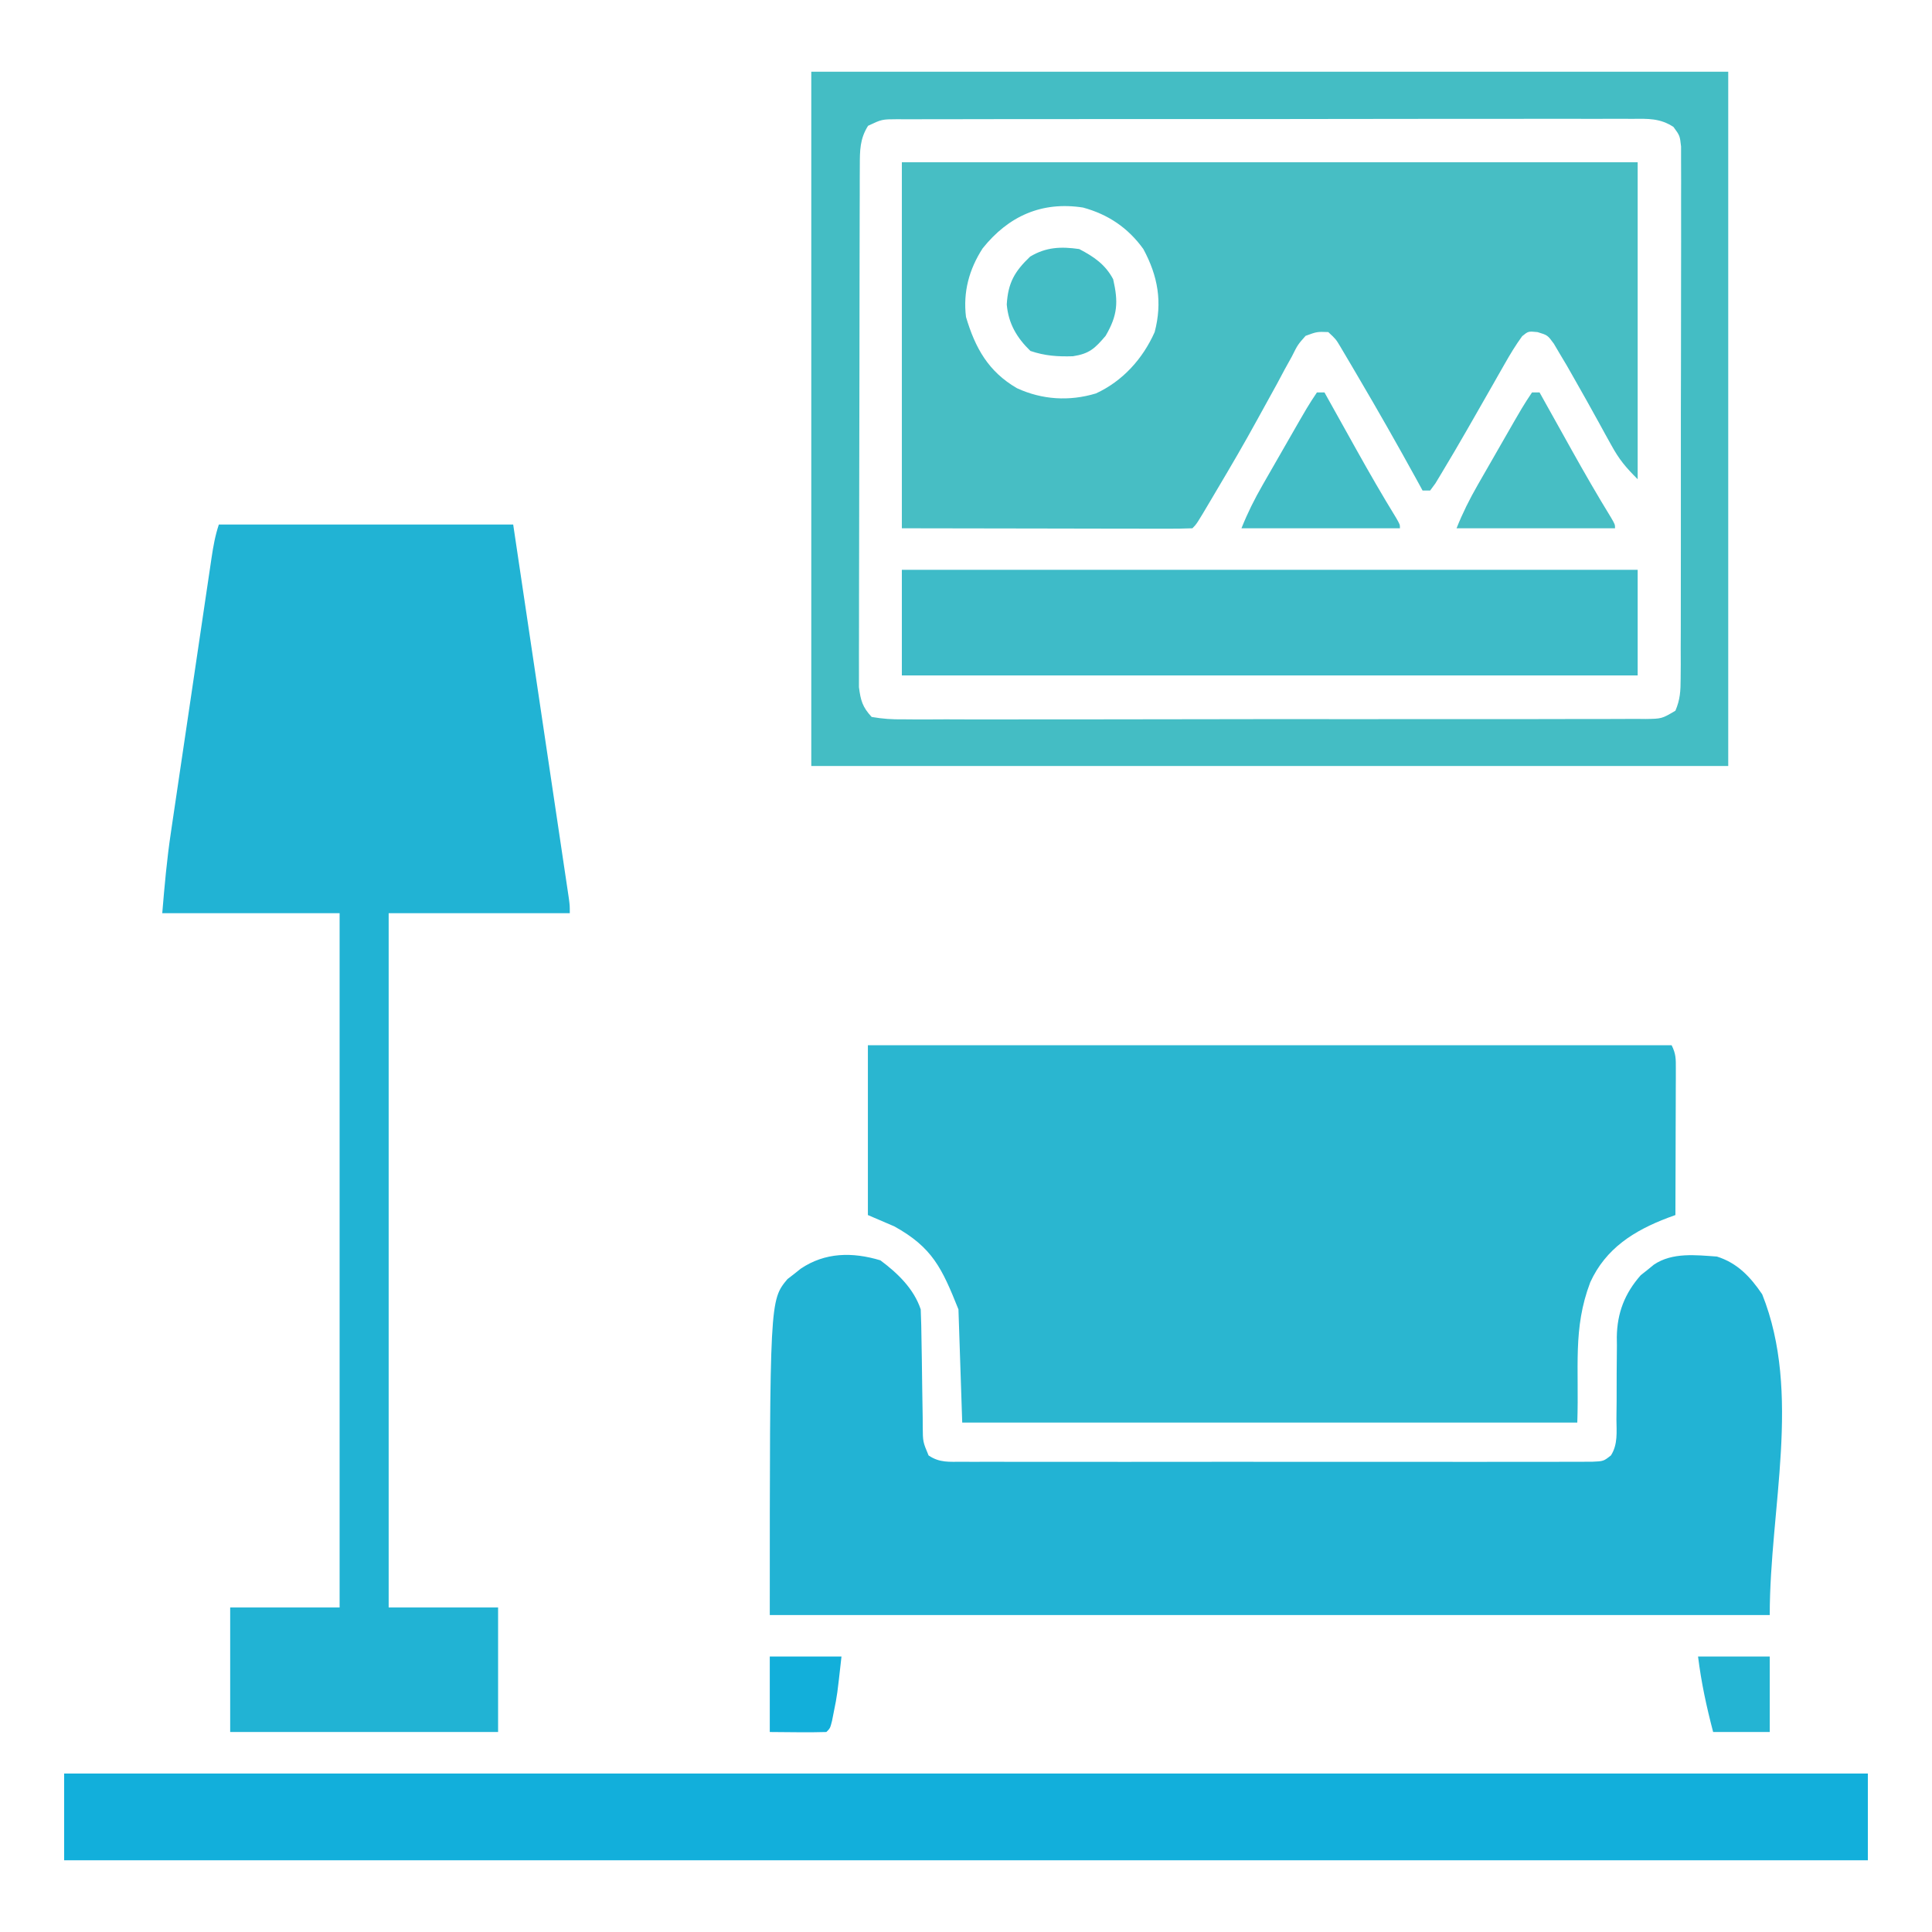
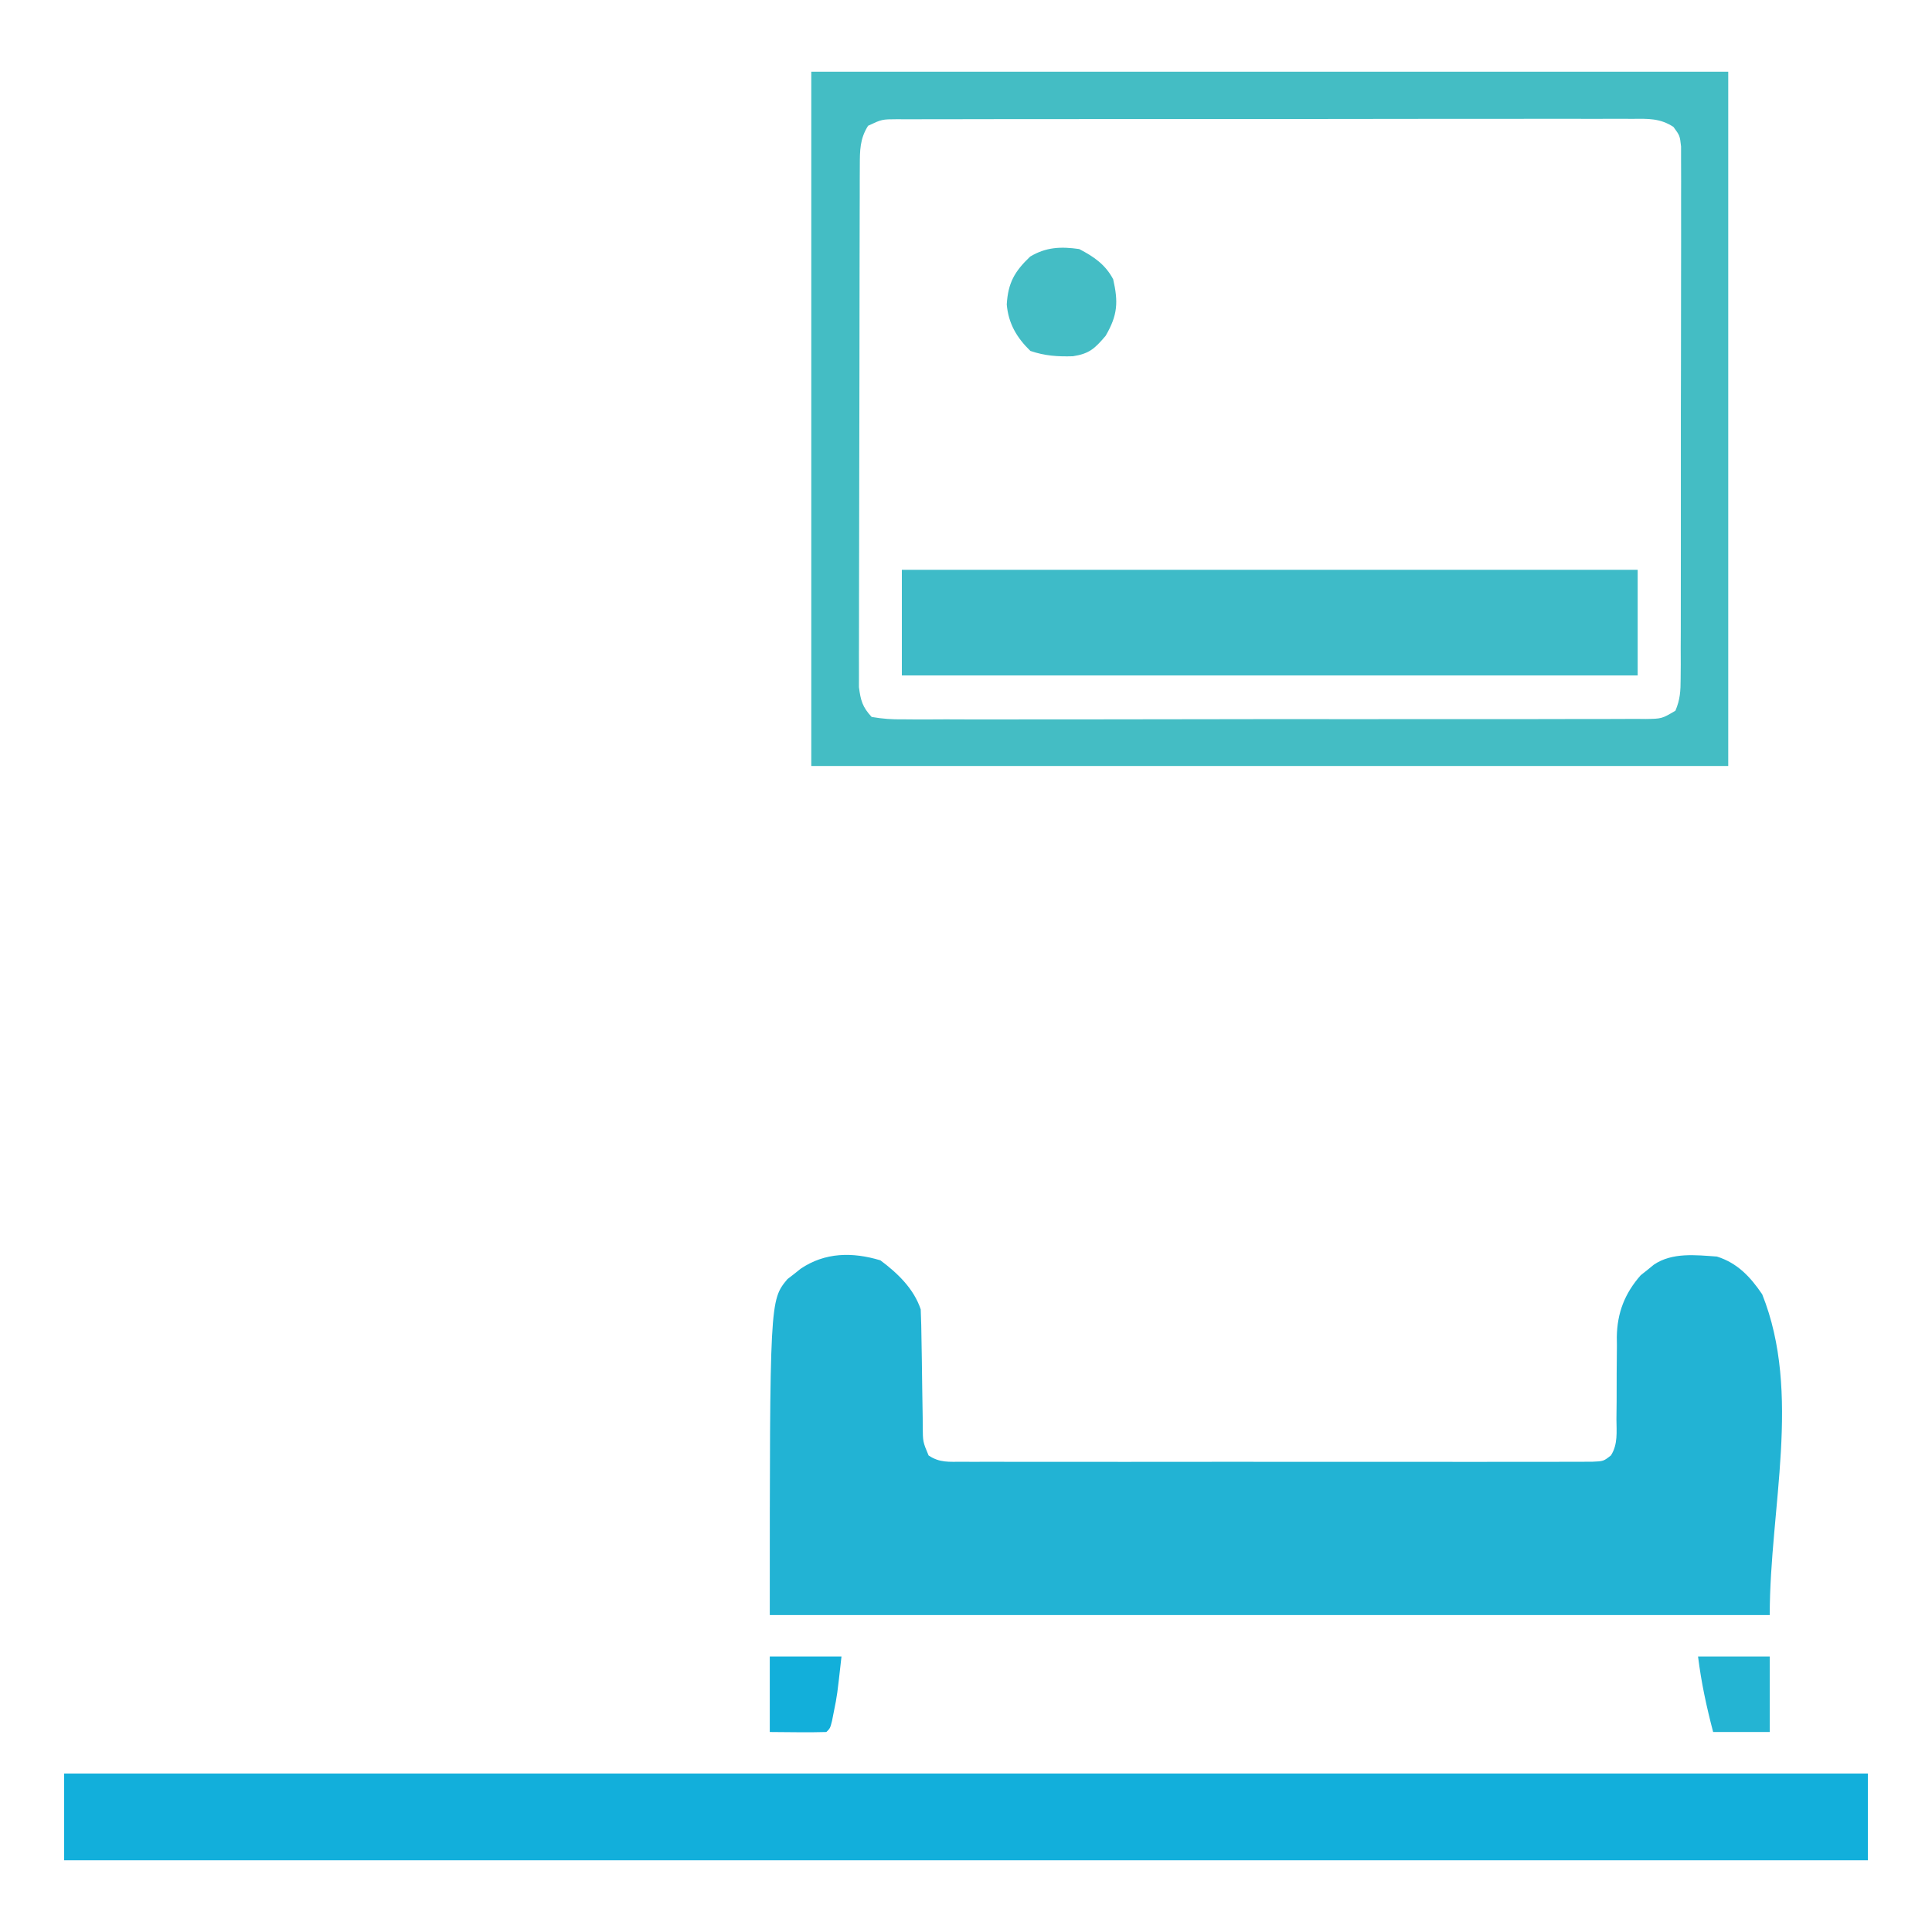
<svg xmlns="http://www.w3.org/2000/svg" version="1.1" width="512" height="512">
-   <path d="M0 0 C70.29 0 140.58 0 213 0 C214.154 2.308 214.121 3.608 214.114 6.174 C214.113 7.035 214.113 7.896 214.113 8.783 C214.108 9.713 214.103 10.643 214.098 11.602 C214.096 13.029 214.096 13.029 214.093 14.485 C214.088 17.532 214.075 20.578 214.062 23.625 C214.057 25.687 214.053 27.75 214.049 29.812 C214.038 34.875 214.021 39.938 214 45 C213.34 45.24 212.681 45.48 212.001 45.728 C203.07 49.114 195.551 53.814 191.438 62.812 C186.754 75.116 188.505 85.352 188 100 C134.21 100 80.42 100 25 100 C24.67 90.1 24.34 80.2 24 70 C19.603 59.008 17.083 53.598 7 48 C3.535 46.515 3.535 46.515 0 45 C0 30.15 0 15.3 0 0 Z " fill="#2AB6D0" transform="translate(230,277)" />
  <path d="M0 0 C4.575 3.405 8.861 7.521 10.688 13 C10.806 15.767 10.873 18.513 10.898 21.281 C10.926 22.944 10.955 24.607 10.984 26.27 C11.026 28.89 11.063 31.51 11.089 34.13 C11.116 36.66 11.162 39.189 11.211 41.719 C11.214 42.503 11.217 43.288 11.221 44.096 C11.258 48.096 11.258 48.096 12.772 51.707 C15.712 53.692 18.229 53.378 21.748 53.381 C22.471 53.386 23.194 53.39 23.939 53.395 C26.369 53.407 28.799 53.398 31.229 53.388 C32.968 53.392 34.707 53.398 36.447 53.404 C41.176 53.418 45.905 53.412 50.634 53.403 C55.578 53.395 60.521 53.402 65.464 53.407 C73.767 53.413 82.069 53.405 90.372 53.391 C99.978 53.375 109.584 53.38 119.19 53.397 C127.429 53.41 135.669 53.412 143.908 53.404 C148.833 53.4 153.758 53.399 158.682 53.409 C163.312 53.418 167.941 53.412 172.57 53.394 C174.272 53.39 175.973 53.391 177.675 53.398 C179.993 53.406 182.31 53.396 184.627 53.381 C185.926 53.38 187.225 53.379 188.562 53.378 C191.637 53.249 191.637 53.249 193.606 51.696 C195.469 48.775 195.086 45.469 195.059 42.113 C195.076 40.519 195.094 38.924 195.111 37.33 C195.121 34.827 195.125 32.323 195.123 29.82 C195.127 27.396 195.154 24.974 195.184 22.551 C195.175 21.814 195.167 21.077 195.159 20.318 C195.249 13.935 197.26 8.752 201.504 3.941 C202.08 3.486 202.656 3.031 203.25 2.562 C203.829 2.089 204.408 1.616 205.004 1.129 C209.888 -2.146 216.069 -1.395 221.688 -1 C227.117 0.709 230.545 4.362 233.688 9 C244.213 35.314 235.688 65.659 235.688 94 C148.238 94 60.788 94 -29.312 94 C-29.312 10.606 -29.312 10.606 -24.629 4.977 C-24.05 4.531 -23.471 4.085 -22.875 3.625 C-22.299 3.164 -21.723 2.702 -21.129 2.227 C-14.675 -2.132 -7.408 -2.236 0 0 Z " fill="#22B3D4" transform="translate(233.312,334)" />
-   <path d="M0 0 C25.74 0 51.48 0 78 0 C81.743 25.126 81.743 25.126 83.332 35.805 C84.418 43.102 85.504 50.4 86.591 57.697 C87.468 63.578 88.343 69.459 89.217 75.34 C89.552 77.588 89.887 79.836 90.222 82.084 C90.69 85.223 91.157 88.362 91.623 91.501 C91.763 92.439 91.904 93.376 92.048 94.342 C92.237 95.62 92.237 95.62 92.431 96.925 C92.541 97.668 92.652 98.411 92.766 99.177 C93 101 93 101 93 103 C77.16 103 61.32 103 45 103 C45 163.72 45 224.44 45 287 C54.57 287 64.14 287 74 287 C74 297.89 74 308.78 74 320 C50.57 320 27.14 320 3 320 C3 309.11 3 298.22 3 287 C12.57 287 22.14 287 32 287 C32 226.28 32 165.56 32 103 C16.49 103 0.98 103 -15 103 C-14.399 95.785 -13.78 88.739 -12.709 81.607 C-12.584 80.752 -12.458 79.897 -12.329 79.016 C-11.921 76.238 -11.508 73.461 -11.094 70.684 C-10.806 68.735 -10.518 66.786 -10.231 64.838 C-9.631 60.779 -9.029 56.72 -8.425 52.662 C-7.651 47.457 -6.882 42.252 -6.115 37.046 C-5.524 33.033 -4.929 29.021 -4.334 25.009 C-4.05 23.089 -3.766 21.168 -3.483 19.248 C-3.088 16.574 -2.69 13.901 -2.291 11.228 C-2.175 10.435 -2.058 9.642 -1.938 8.825 C-1.479 5.771 -0.979 2.936 0 0 Z " fill="#21B3D4" transform="translate(58,139)" />
-   <path d="M0 0 C64.35 0 128.7 0 195 0 C195 27.72 195 55.44 195 84 C191.783 80.783 190.111 78.789 188.012 74.965 C187.199 73.502 187.199 73.502 186.369 72.01 C185.814 70.996 185.259 69.982 184.688 68.938 C182.487 64.941 180.264 60.96 178 57 C177.405 55.956 176.811 54.912 176.198 53.836 C175.603 52.84 175.008 51.843 174.395 50.816 C173.598 49.464 173.598 49.464 172.784 48.084 C171.132 45.823 171.132 45.823 168.475 45.011 C166.017 44.767 166.017 44.767 164.393 46.092 C162.646 48.485 161.169 50.945 159.707 53.523 C159.08 54.622 158.453 55.72 157.807 56.852 C157.481 57.429 157.155 58.005 156.818 58.599 C155.143 61.557 153.449 64.504 151.758 67.453 C150.786 69.15 150.786 69.15 149.794 70.881 C147.626 74.65 145.439 78.405 143.188 82.125 C142.604 83.097 142.02 84.069 141.418 85.07 C140.716 86.026 140.716 86.026 140 87 C139.34 87 138.68 87 138 87 C137.429 85.956 136.858 84.912 136.27 83.836 C131.31 74.813 126.224 65.872 121 57 C120.436 56.039 119.873 55.078 119.292 54.087 C118.763 53.192 118.233 52.297 117.688 51.375 C116.982 50.18 116.982 50.18 116.262 48.961 C115.02 46.878 115.02 46.878 113 45 C110.022 44.897 110.022 44.897 107 46 C104.92 48.343 104.92 48.343 103.371 51.449 C102.734 52.598 102.098 53.747 101.442 54.93 C100.773 56.183 100.105 57.435 99.438 58.688 C98.741 59.956 98.043 61.223 97.342 62.49 C96.272 64.422 95.205 66.355 94.145 68.292 C90.748 74.502 87.18 80.604 83.562 86.688 C83.013 87.618 82.464 88.549 81.898 89.509 C78.133 95.867 78.133 95.867 77 97 C74.596 97.095 72.222 97.126 69.818 97.114 C68.673 97.114 68.673 97.114 67.505 97.114 C65.023 97.113 62.541 97.106 60.059 97.098 C58.531 97.096 57.003 97.095 55.475 97.095 C49.796 97.089 44.117 97.075 38.438 97.062 C25.753 97.042 13.069 97.021 0 97 C0 64.99 0 32.98 0 0 Z M21.406 22.824 C17.817 28.378 16.191 34.41 17 41 C19.443 49.221 22.916 55.469 30.5 59.875 C37.162 62.947 44.384 63.395 51.43 61.266 C58.52 58.001 63.847 52.092 67 45 C69.083 37.066 67.87 30.171 64 23 C59.97 17.387 54.659 13.805 48 12 C37.085 10.306 28.245 14.26 21.406 22.824 Z " fill="#47BEC4" transform="translate(239,43)" />
  <path d="M0 0 C157.74 0 315.48 0 478 0 C478 7.59 478 15.18 478 23 C320.26 23 162.52 23 0 23 C0 15.41 0 7.82 0 0 Z " fill="#12AFDB" transform="translate(17,470)" />
  <path d="M0 0 C80.19 0 160.38 0 243 0 C243 60.72 243 121.44 243 184 C162.81 184 82.62 184 0 184 C0 123.28 0 62.56 0 0 Z M15.046 14.337 C12.853 17.824 12.871 20.903 12.86 24.908 C12.854 26.142 12.848 27.375 12.842 28.647 C12.841 30.016 12.84 31.386 12.839 32.755 C12.834 34.196 12.829 35.637 12.824 37.077 C12.811 40.992 12.804 44.908 12.8 48.823 C12.797 51.269 12.793 53.715 12.788 56.161 C12.775 63.813 12.765 71.464 12.761 79.116 C12.757 87.951 12.739 96.785 12.71 105.619 C12.688 112.448 12.678 119.276 12.677 126.104 C12.676 130.182 12.67 134.261 12.652 138.339 C12.636 142.176 12.634 146.012 12.642 149.848 C12.643 151.256 12.639 152.663 12.629 154.07 C12.616 155.993 12.624 157.916 12.633 159.838 C12.631 160.914 12.63 161.989 12.628 163.097 C13.08 166.624 13.564 168.375 16 171 C18.97 171.509 21.376 171.672 24.351 171.628 C25.213 171.635 26.075 171.642 26.963 171.65 C29.863 171.667 32.762 171.649 35.662 171.631 C37.736 171.636 39.811 171.644 41.885 171.653 C47.528 171.671 53.17 171.658 58.812 171.639 C64.709 171.622 70.605 171.631 76.501 171.636 C86.404 171.641 96.307 171.625 106.21 171.597 C117.671 171.565 129.131 171.565 140.591 171.582 C151.601 171.598 162.611 171.591 173.622 171.574 C178.314 171.567 183.006 171.568 187.698 171.576 C193.221 171.583 198.743 171.571 204.265 171.544 C206.295 171.537 208.326 171.537 210.357 171.544 C213.121 171.553 215.885 171.537 218.649 171.515 C219.459 171.523 220.269 171.531 221.104 171.54 C225.396 171.476 225.396 171.476 228.998 169.352 C230.267 166.373 230.38 164.094 230.388 160.851 C230.398 159.589 230.407 158.328 230.418 157.028 C230.413 155.632 230.409 154.236 230.404 152.84 C230.41 151.368 230.417 149.896 230.425 148.424 C230.443 144.428 230.442 140.433 230.436 136.437 C230.433 133.102 230.439 129.767 230.445 126.431 C230.459 118.565 230.457 110.698 230.446 102.831 C230.435 94.713 230.449 86.594 230.475 78.476 C230.498 71.507 230.504 64.538 230.498 57.569 C230.495 53.406 230.497 49.243 230.515 45.08 C230.53 41.166 230.526 37.253 230.507 33.339 C230.504 31.903 230.507 30.466 230.517 29.029 C230.53 27.069 230.516 25.109 230.501 23.149 C230.501 22.051 230.501 20.954 230.501 19.824 C230.176 16.944 230.176 16.944 228.493 14.647 C224.96 12.313 221.699 12.45 217.605 12.499 C216.75 12.493 215.895 12.488 215.015 12.482 C212.145 12.468 209.277 12.483 206.408 12.498 C204.353 12.495 202.298 12.489 200.244 12.482 C194.659 12.468 189.075 12.479 183.49 12.496 C177.652 12.509 171.815 12.503 165.977 12.499 C156.174 12.497 146.372 12.51 136.569 12.533 C125.225 12.56 113.881 12.562 102.537 12.55 C91.637 12.539 80.736 12.545 69.835 12.56 C65.19 12.565 60.546 12.565 55.901 12.561 C50.435 12.556 44.97 12.566 39.504 12.588 C37.494 12.593 35.485 12.594 33.475 12.589 C30.739 12.583 28.004 12.595 25.268 12.612 C24.467 12.606 23.665 12.6 22.839 12.594 C18.702 12.611 18.702 12.611 15.046 14.337 Z " fill="#44BDC4" transform="translate(215,19)" />
  <path d="M0 0 C64.35 0 128.7 0 195 0 C195 9.24 195 18.48 195 28 C130.65 28 66.3 28 0 28 C0 18.76 0 9.52 0 0 Z " fill="#3EBBC8" transform="translate(239,151)" />
-   <path d="M0 0 C0.66 0 1.32 0 2 0 C2.589 1.057 2.589 1.057 3.19 2.136 C5 5.383 6.812 8.629 8.625 11.875 C9.242 12.984 9.86 14.092 10.496 15.234 C13.876 21.283 17.32 27.273 20.947 33.176 C22 35 22 35 22 36 C8.14 36 -5.72 36 -20 36 C-18.347 31.867 -16.579 28.333 -14.375 24.492 C-14.027 23.885 -13.68 23.278 -13.322 22.652 C-12.59 21.375 -11.857 20.1 -11.123 18.825 C-10.001 16.876 -8.883 14.925 -7.766 12.973 C-2.329 3.493 -2.329 3.493 0 0 Z " fill="#43BDC6" transform="translate(349,104)" />
-   <path d="M0 0 C0.66 0 1.32 0 2 0 C2.589 1.057 2.589 1.057 3.19 2.136 C5 5.383 6.812 8.629 8.625 11.875 C9.242 12.984 9.86 14.092 10.496 15.234 C13.876 21.283 17.32 27.273 20.947 33.176 C22 35 22 35 22 36 C8.14 36 -5.72 36 -20 36 C-18.347 31.867 -16.579 28.333 -14.375 24.492 C-14.027 23.885 -13.68 23.278 -13.322 22.652 C-12.59 21.375 -11.857 20.1 -11.123 18.825 C-10.001 16.876 -8.883 14.925 -7.766 12.973 C-2.329 3.493 -2.329 3.493 0 0 Z " fill="#47BEC4" transform="translate(406,104)" />
  <path d="M0 0 C3.867 2.005 6.948 4.111 9 8 C10.381 14.018 10.215 17.503 7 23 C4.142 26.358 2.691 27.739 -1.66 28.41 C-5.7 28.535 -9.102 28.306 -12.938 27 C-16.533 23.514 -18.764 19.745 -19.199 14.688 C-18.86 8.953 -17.125 5.933 -13 2 C-8.767 -0.54 -4.823 -0.687 0 0 Z " fill="#44BDC5" transform="translate(286,66)" />
  <path d="M0 0 C6.27 0 12.54 0 19 0 C17.862 10.246 17.862 10.246 17 14.5 C16.835 15.335 16.67 16.171 16.5 17.031 C16 19 16 19 15 20 C12.467 20.073 9.969 20.092 7.438 20.062 C4.983 20.042 2.529 20.021 0 20 C0 13.4 0 6.8 0 0 Z " fill="#12AFDA" transform="translate(204,439)" />
  <path d="M0 0 C6.27 0 12.54 0 19 0 C19 6.6 19 13.2 19 20 C14.05 20 9.1 20 4 20 C2.222 13.198 0.877 7.02 0 0 Z " fill="#24B4D3" transform="translate(450,439)" />
</svg>